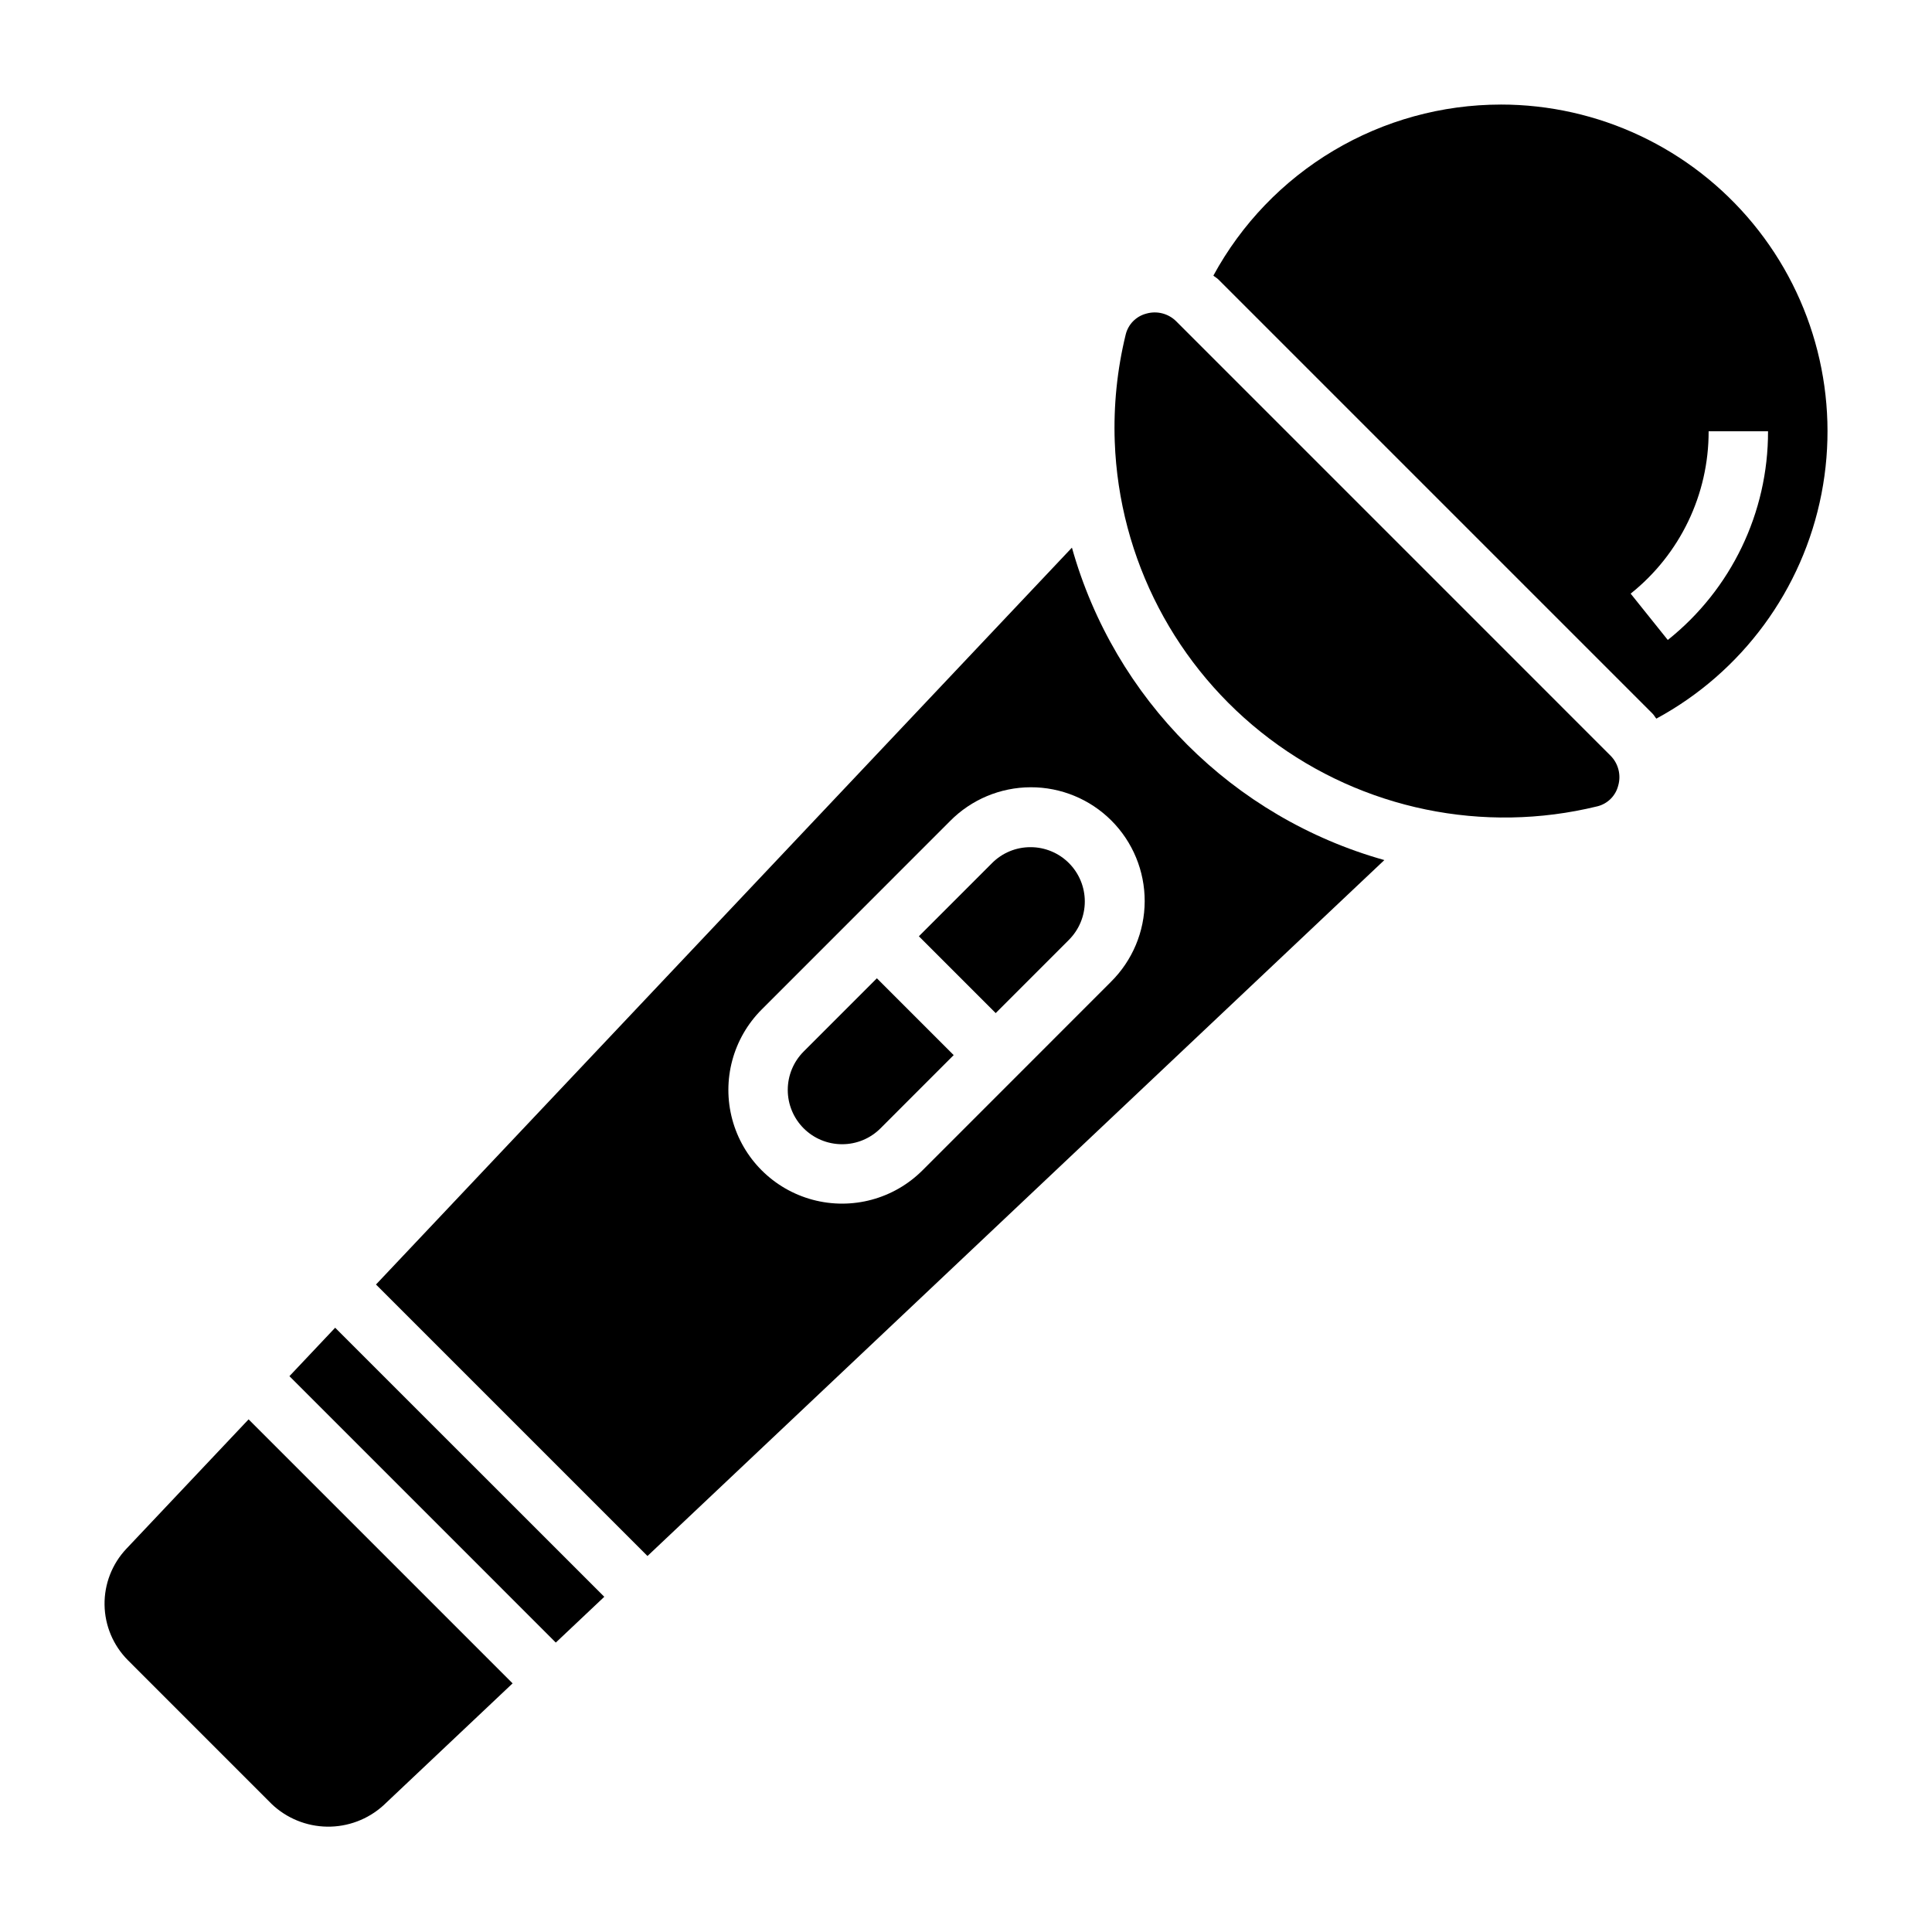
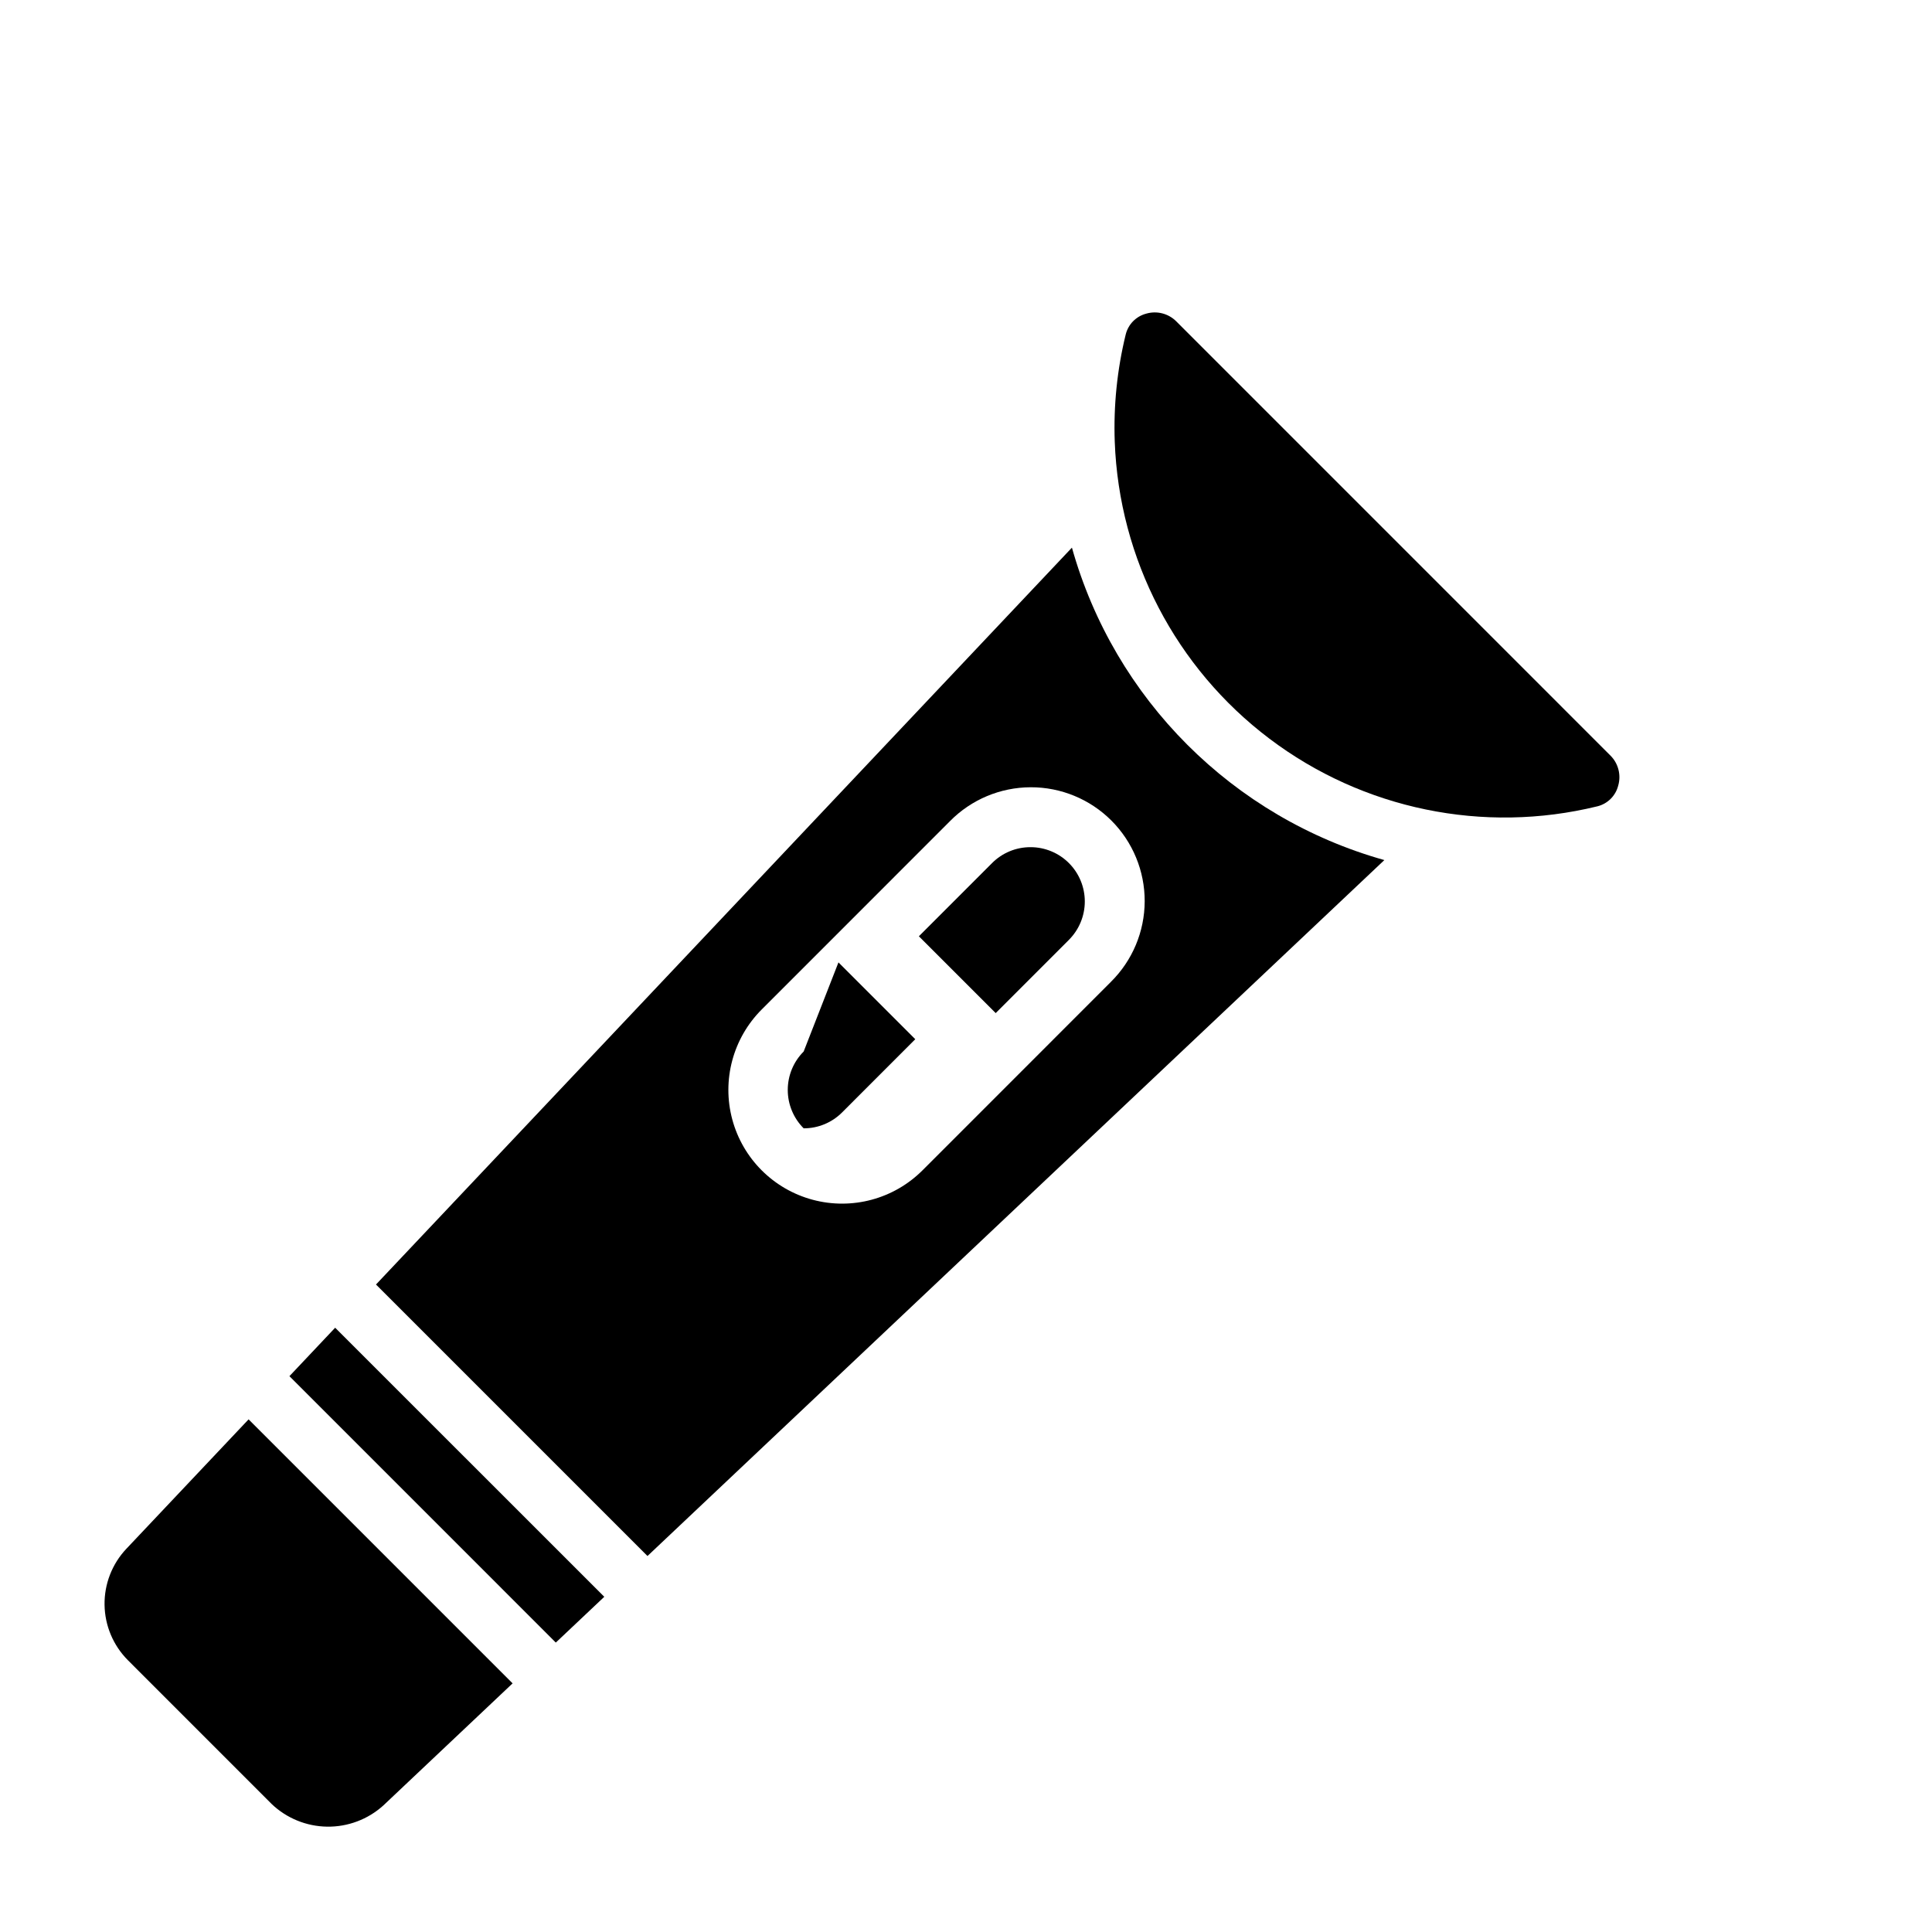
<svg xmlns="http://www.w3.org/2000/svg" fill="#000000" width="800px" height="800px" version="1.1" viewBox="144 144 512 512">
  <g>
    <path d="m428.07 289.13-184.43 195.28 71.949 71.949 195.28-184.43c-40.148-11.273-71.523-42.648-82.797-82.797zm10.328 115.08-49.926 49.941v-0.004c-7.613 7.613-18.707 10.59-29.109 7.801-10.398-2.785-18.523-10.91-21.309-21.309-2.785-10.398 0.188-21.496 7.801-29.109l49.926-49.941h-0.004c5.641-5.711 13.324-8.934 21.352-8.957 8.023-0.027 15.727 3.152 21.402 8.824 5.672 5.676 8.848 13.383 8.824 21.406-0.027 8.027-3.254 15.707-8.965 21.348z" />
    <path d="m417.09 368.51c-3.82-0.012-7.484 1.504-10.18 4.211l-19.398 19.402 20.359 20.359 19.398-19.406h-0.004c2.703-2.699 4.219-6.359 4.219-10.176 0-3.82-1.516-7.481-4.215-10.18-2.699-2.699-6.363-4.215-10.18-4.211z" />
-     <path d="m356.98 422.66c-2.699 2.699-4.215 6.363-4.215 10.18-0.004 3.816 1.516 7.481 4.215 10.18s6.363 4.211 10.18 4.211c3.82 0.008 7.484-1.508 10.18-4.211l19.395-19.406-20.355-20.355z" />
+     <path d="m356.98 422.66c-2.699 2.699-4.215 6.363-4.215 10.18-0.004 3.816 1.516 7.481 4.215 10.18c3.82 0.008 7.484-1.508 10.18-4.211l19.395-19.406-20.355-20.355z" />
    <path d="m220.7 508.7 70.594 70.598 12.848-12.133-71.32-71.305z" />
-     <path d="m541.7 171.71c-15.598 0.012-30.898 4.231-44.301 12.211-13.398 7.977-24.398 19.418-31.844 33.121 0.426 0.371 0.922 0.613 1.324 1.016l115.07 115.07c0.395 0.395 0.637 0.898 1 1.316 22.75-12.32 38.805-34.172 43.758-59.566 4.953-25.395-1.707-51.676-18.16-71.645s-40.973-31.535-66.848-31.527zm44.281 141.89-9.84-12.281c13.09-10.438 20.699-26.281 20.664-43.023h15.742c0.047 21.523-9.738 41.891-26.566 55.301z" />
    <path d="m455.74 229.18c-2.082-2.098-5.141-2.887-7.977-2.062-2.699 0.707-4.789 2.84-5.445 5.551-2.269 9.281-3.242 18.836-2.898 28.387 1.137 31.062 16.188 59.965 40.988 78.699 24.801 18.738 56.719 25.324 86.91 17.93 2.695-0.664 4.812-2.754 5.508-5.441 0.836-2.824 0.066-5.883-2.008-7.973z" />
    <path d="m177.5 554.43c-3.793 4.012-5.871 9.344-5.793 14.867 0.078 5.519 2.305 10.793 6.211 14.699l38.07 38.078h-0.004c3.969 3.785 9.223 5.93 14.707 6.008 5.484 0.078 10.797-1.922 14.871-5.594l34.281-32.379-69.965-69.965z" />
  </g>
</svg>